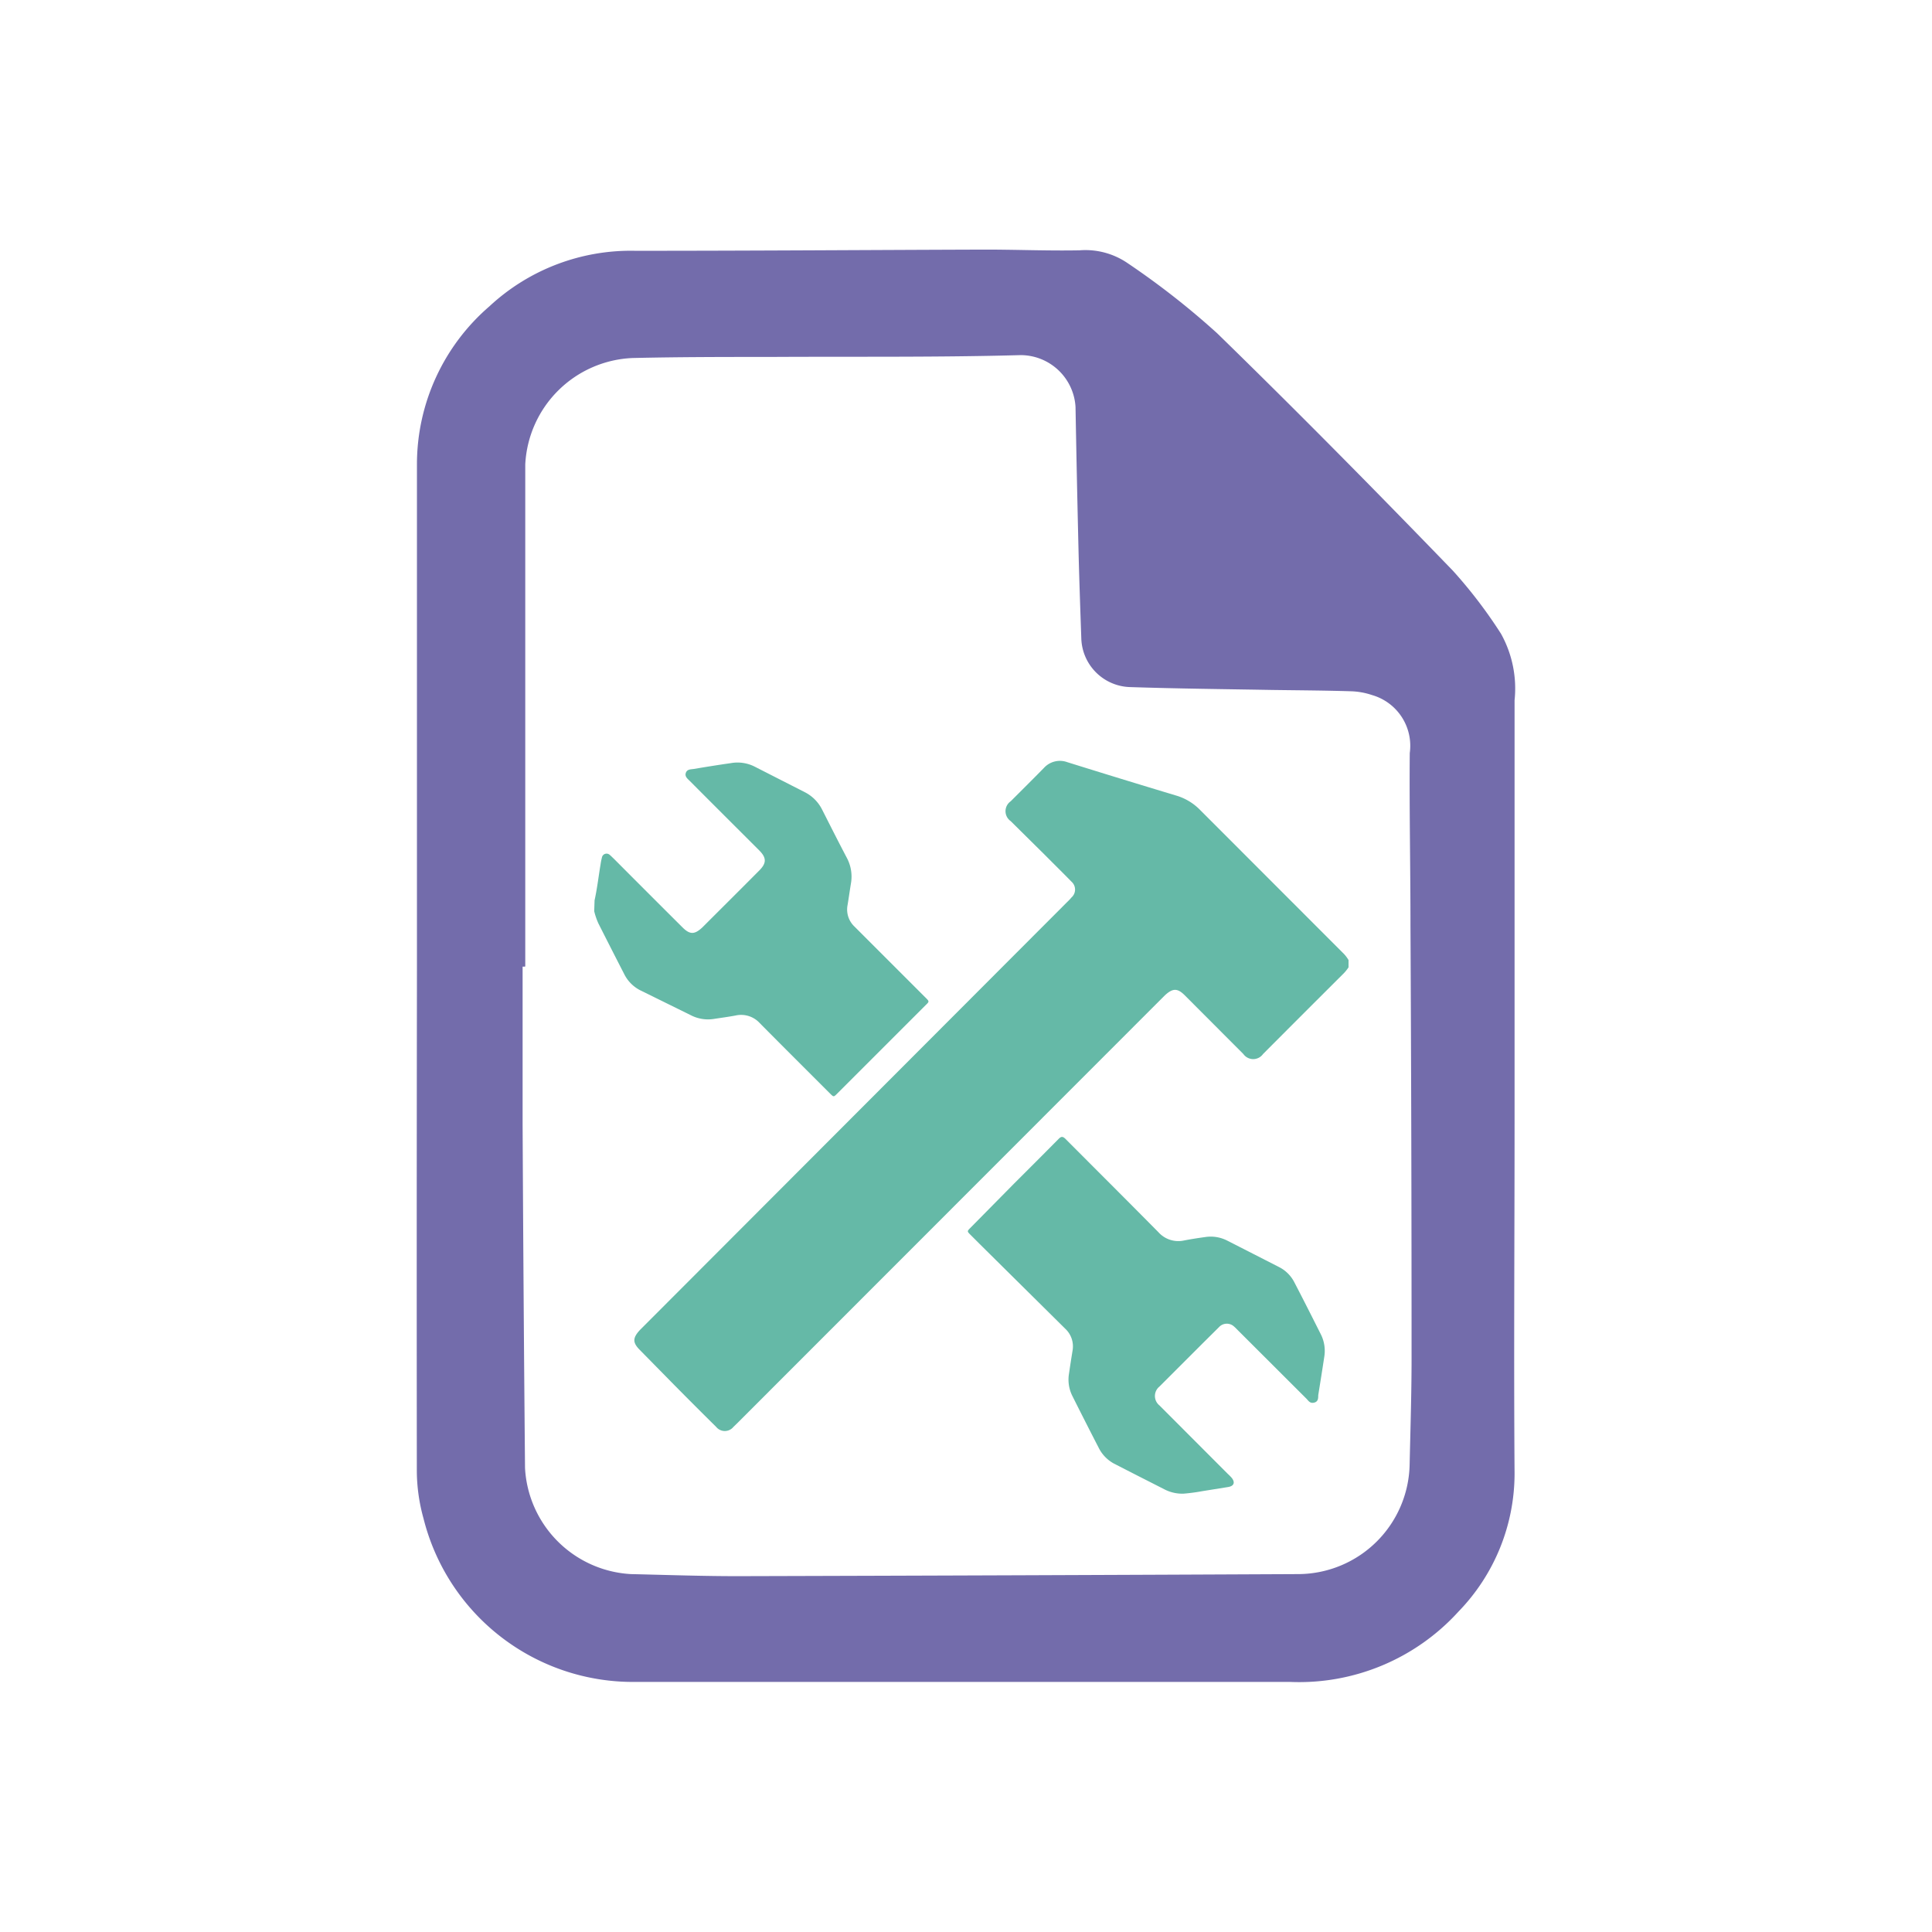
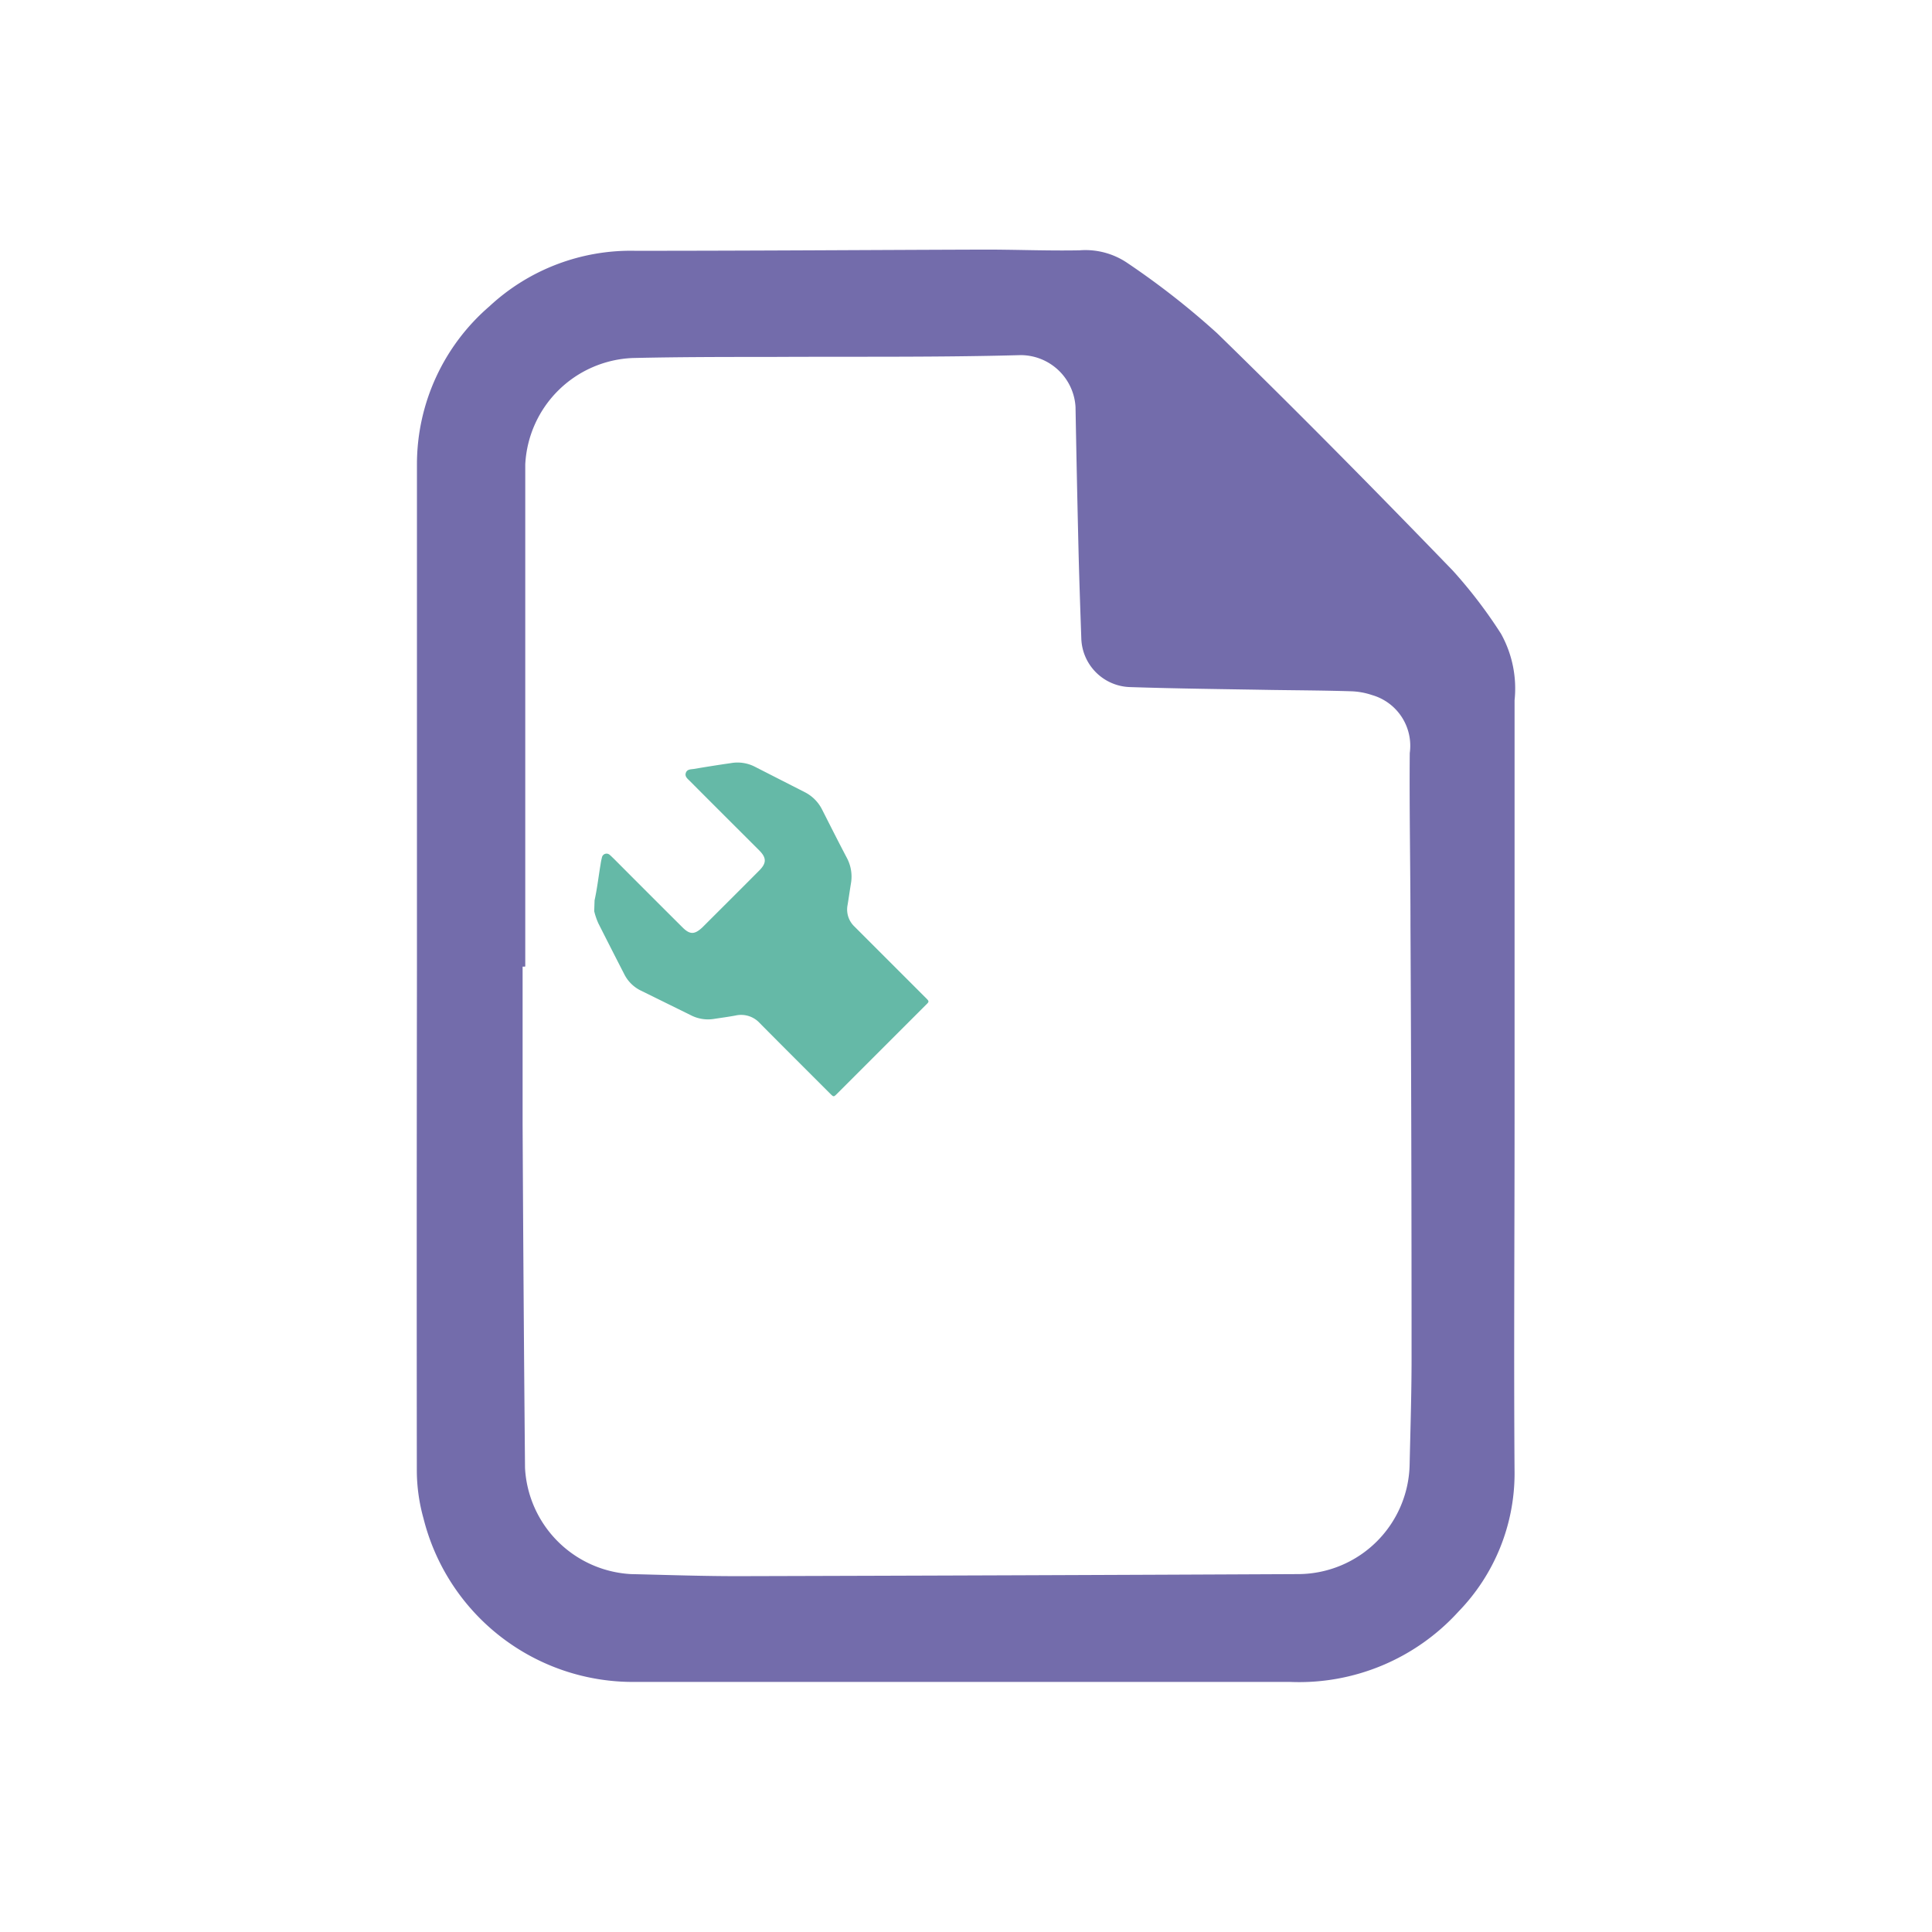
<svg xmlns="http://www.w3.org/2000/svg" id="Layer_1" data-name="Layer 1" viewBox="0 0 160 160">
  <defs>
    <style>.cls-1{fill:#65b9a7;}.cls-2{fill:#736cab;}</style>
  </defs>
-   <path class="cls-1" d="M111.68,80.11a3.42,3.42,0,0,1-.52.62q-3.28,3.27-6.56,6.56a1,1,0,0,1-1.63,0l-4.85-4.86c-.61-.61-1-.6-1.65,0L61.05,117.87l-.31.3a.92.92,0,0,1-1.43,0q-1.73-1.71-3.44-3.44L53,111.81c-.62-.62-.62-1,0-1.67L88.37,74.71a4.51,4.51,0,0,0,.37-.39.87.87,0,0,0,0-1.3c-.72-.74-1.46-1.46-2.18-2.19L83.7,68a1,1,0,0,1,0-1.64c.92-.92,1.84-1.83,2.75-2.76a1.79,1.79,0,0,1,1.94-.48q4.48,1.4,9,2.76A4.58,4.58,0,0,1,99.31,67l11.87,11.88a2.78,2.78,0,0,1,.5.63Z" />
  <path class="cls-1" d="M49.24,74.56c.22-1,.33-2,.5-3a5.35,5.35,0,0,1,.11-.55.39.39,0,0,1,.66-.2c.11.09.21.2.32.3q2.84,2.85,5.69,5.69c.61.61,1,.61,1.65,0,1.57-1.57,3.14-3.13,4.7-4.7.62-.62.62-1.06,0-1.68-1.91-1.91-3.83-3.82-5.74-5.74-.19-.19-.44-.37-.33-.68s.42-.28.67-.32c1-.17,2-.33,3.05-.48a3.14,3.14,0,0,1,2,.3l4.12,2.1a3.25,3.25,0,0,1,1.45,1.46c.68,1.34,1.36,2.69,2.05,4a3.29,3.29,0,0,1,.33,2.11c-.1.6-.18,1.2-.28,1.79a1.94,1.94,0,0,0,.57,1.77l5.89,5.89c.32.32.32.32,0,.63l-7.31,7.31c-.3.3-.3.3-.6,0-1.94-1.94-3.89-3.88-5.82-5.83a2.09,2.09,0,0,0-2-.63c-.59.11-1.19.19-1.78.28a3.1,3.1,0,0,1-1.94-.31L53,82a3,3,0,0,1-1.31-1.34q-1.08-2.1-2.14-4.2a5.61,5.61,0,0,1-.34-1Z" />
-   <path class="cls-1" d="M98,123.7a3.23,3.23,0,0,1-1.53-.34c-1.41-.72-2.82-1.43-4.23-2.16A3,3,0,0,1,91,119.92q-1.11-2.15-2.19-4.31a3,3,0,0,1-.28-1.85c.09-.63.19-1.26.29-1.88a2,2,0,0,0-.6-1.84L81.11,103l-.73-.73c-.3-.3-.3-.3,0-.6L84,98q1.84-1.83,3.68-3.69c.21-.21.34-.2.55,0,2.57,2.58,5.15,5.15,7.71,7.74a2.21,2.21,0,0,0,2.12.68c.57-.11,1.15-.2,1.73-.28a3,3,0,0,1,1.82.28q2.16,1.1,4.31,2.2a2.88,2.88,0,0,1,1.28,1.28c.74,1.42,1.46,2.85,2.18,4.28a3.06,3.06,0,0,1,.29,1.88c-.16,1.06-.33,2.12-.5,3.18,0,.24,0,.53-.34.61s-.46-.14-.63-.32l-5.7-5.69c-.1-.1-.2-.21-.31-.3a.88.88,0,0,0-1.24.06l-1.33,1.32-3.6,3.6a1,1,0,0,0,0,1.56l5.65,5.66c.11.1.21.2.31.31.33.39.23.71-.28.79l-2.12.34A15.56,15.56,0,0,1,98,123.7Z" />
  <g id="Group_11207" data-name="Group 11207">
    <path id="Path_16815" data-name="Path 16815" class="cls-2" d="M34.53,80.05q0-20.83,0-41.68a17.27,17.27,0,0,1,6-13,17.18,17.18,0,0,1,12.09-4.6c9.66,0,19.33-.07,29-.1,2.59,0,5.19.11,7.79.06a6.19,6.19,0,0,1,4,1.08,65.63,65.63,0,0,1,7.39,5.79c6.61,6.44,13.08,13,19.51,19.65a39.5,39.5,0,0,1,4,5.24A9.34,9.34,0,0,1,125.43,58c0,11.64,0,23.28,0,34.93,0,9.7-.07,19.4,0,29.11a16.43,16.43,0,0,1-4.65,11.43,17.83,17.83,0,0,1-13.94,5.82c-18.08,0-36.17,0-54.25,0a17.88,17.88,0,0,1-17.52-13.55,14.89,14.89,0,0,1-.55-3.87Q34.5,101,34.53,80.05Zm8.95,0h-.2c0,4.35,0,8.7,0,13q.07,14.27.2,28.52a9.3,9.3,0,0,0,8.77,8.79c3.07.07,6.13.18,9.2.17q23-.06,46.1-.17a9.26,9.26,0,0,0,9.19-9.1c.07-3.1.17-6.2.16-9.3q0-17.64-.09-35.27c0-4.77-.1-9.54-.06-14.32a4.37,4.37,0,0,0-3.13-4.81,6,6,0,0,0-1.68-.31c-2.18-.07-4.35-.08-6.52-.11-4-.07-7.93-.11-11.87-.24a4.16,4.16,0,0,1-4-4c-.08-2.29-.16-4.57-.22-6.86q-.15-6.18-.26-12.34a4.56,4.56,0,0,0-4.57-4.29c-6.87.19-13.74.11-20.6.15-3.85,0-7.69,0-11.53.09a9.29,9.29,0,0,0-8.87,8.81q0,20.77,0,41.56Z" />
  </g>
</svg>